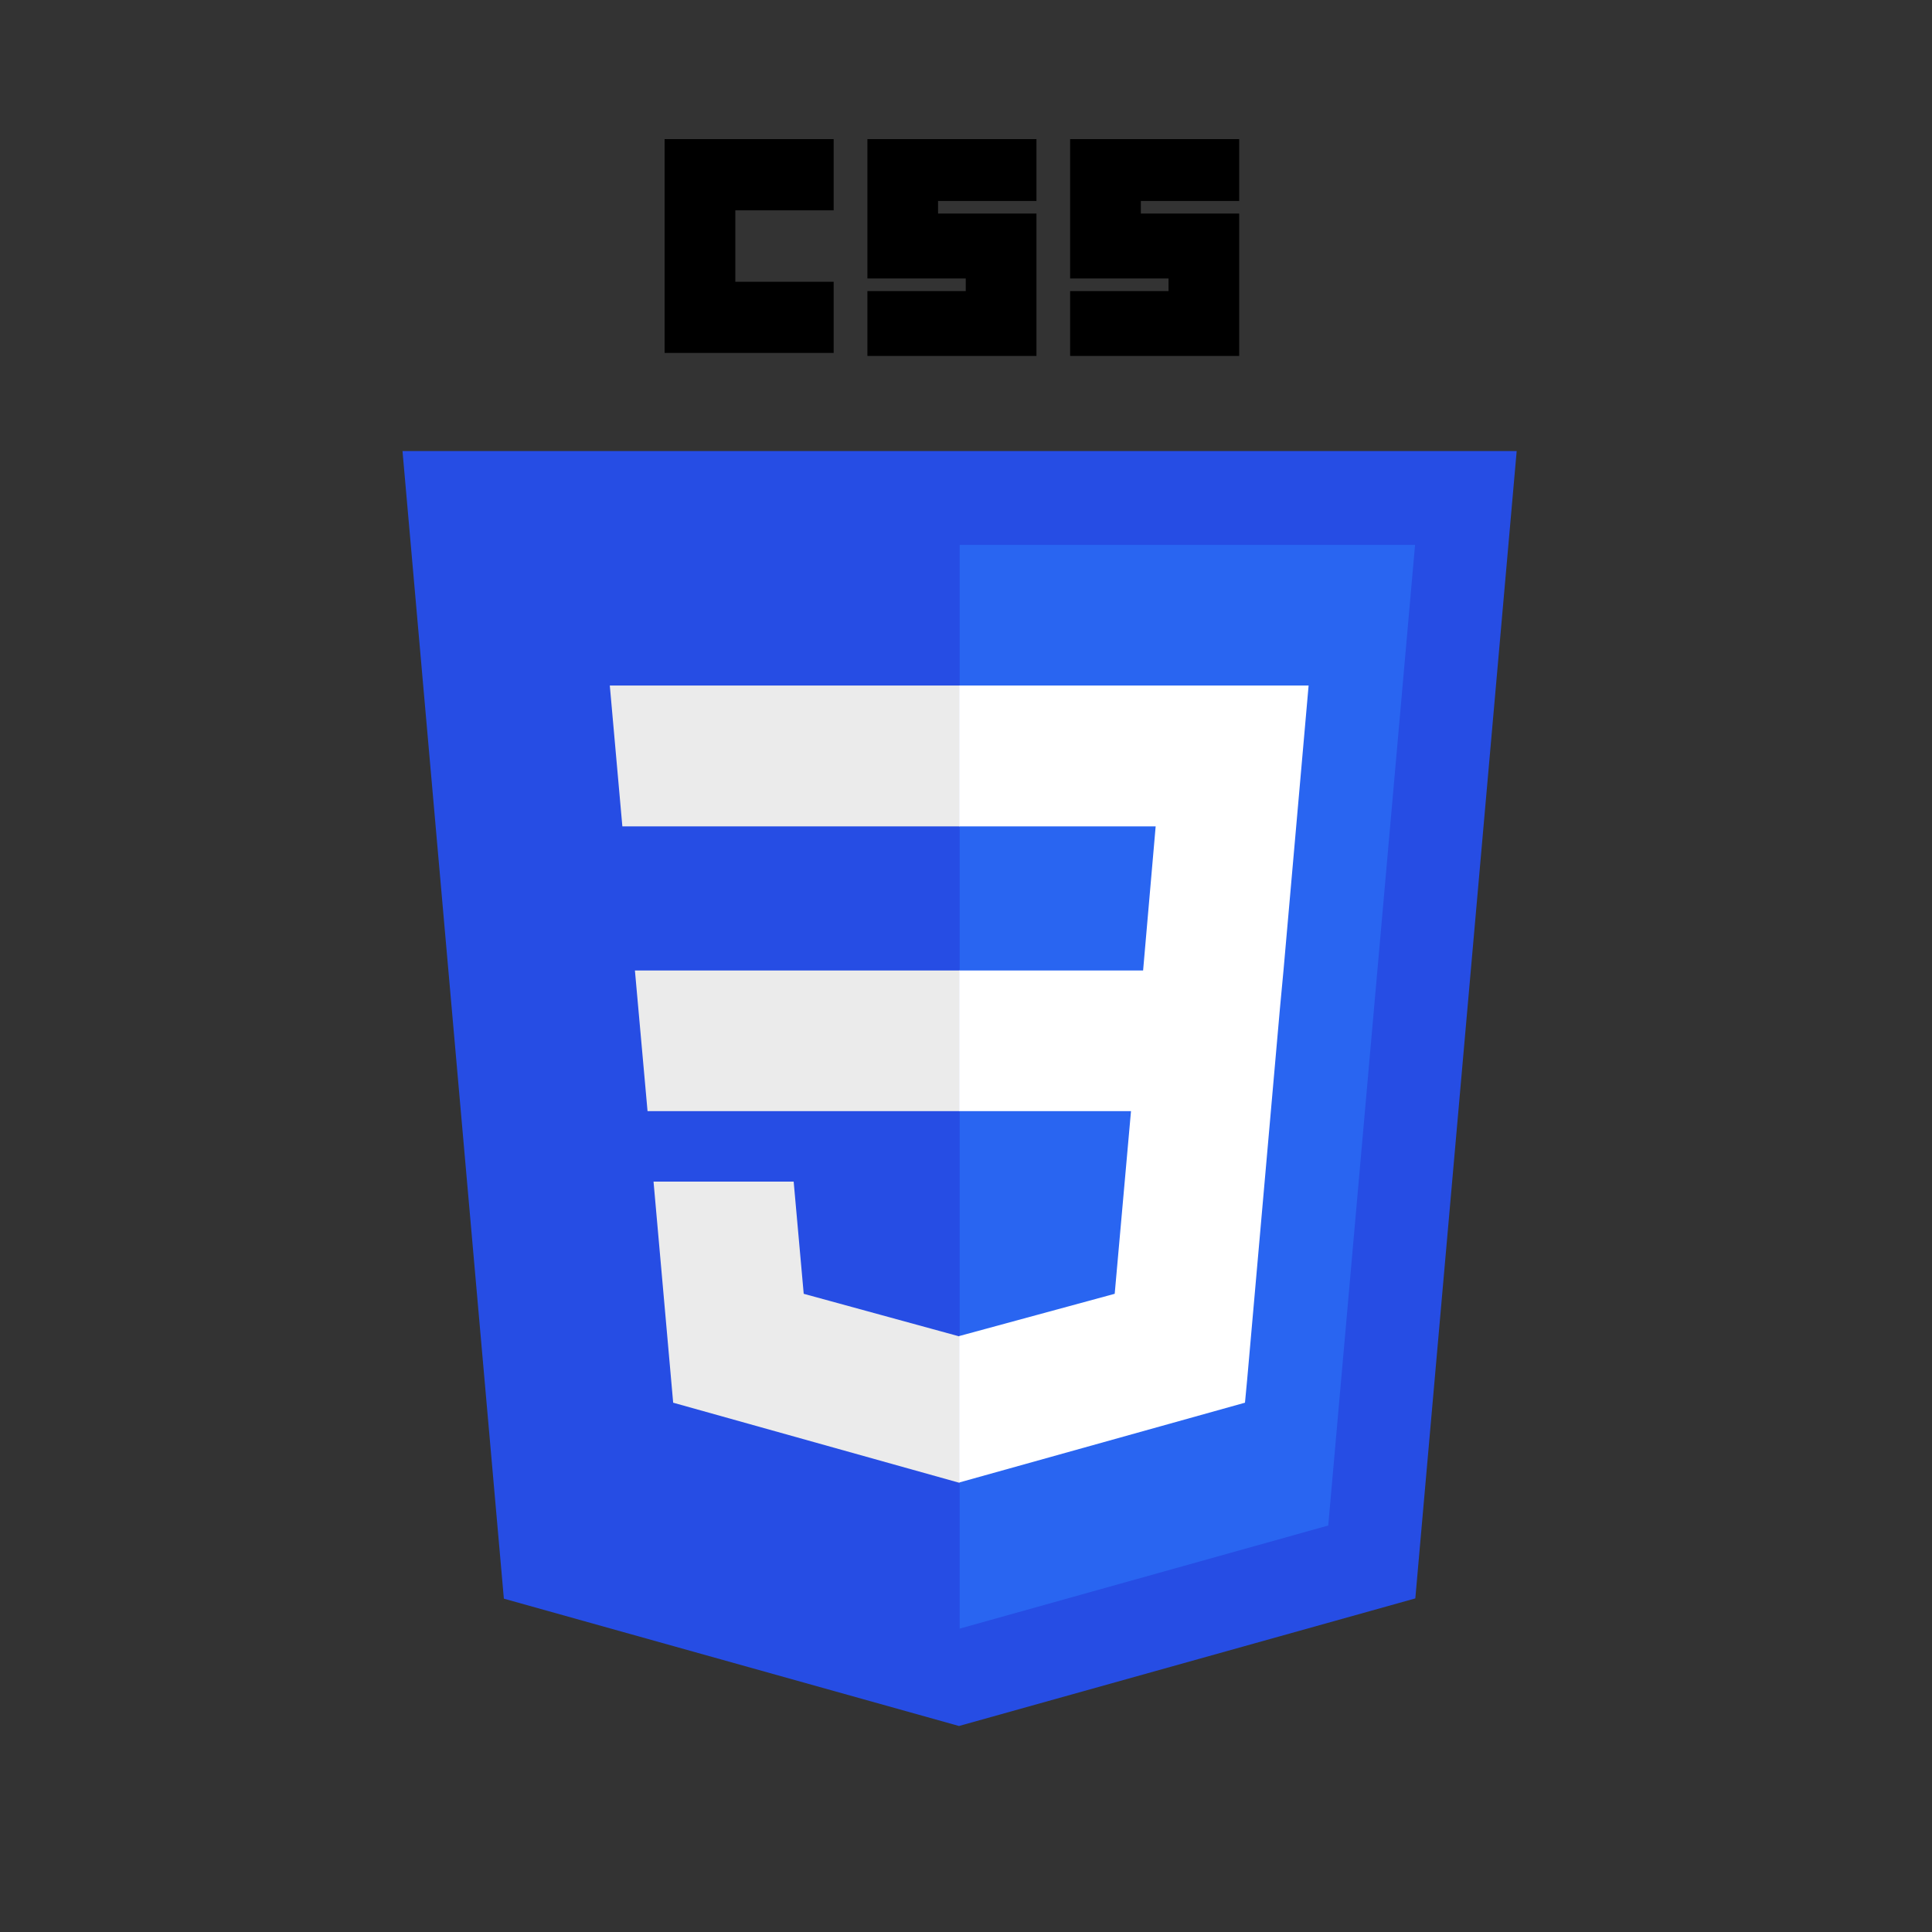
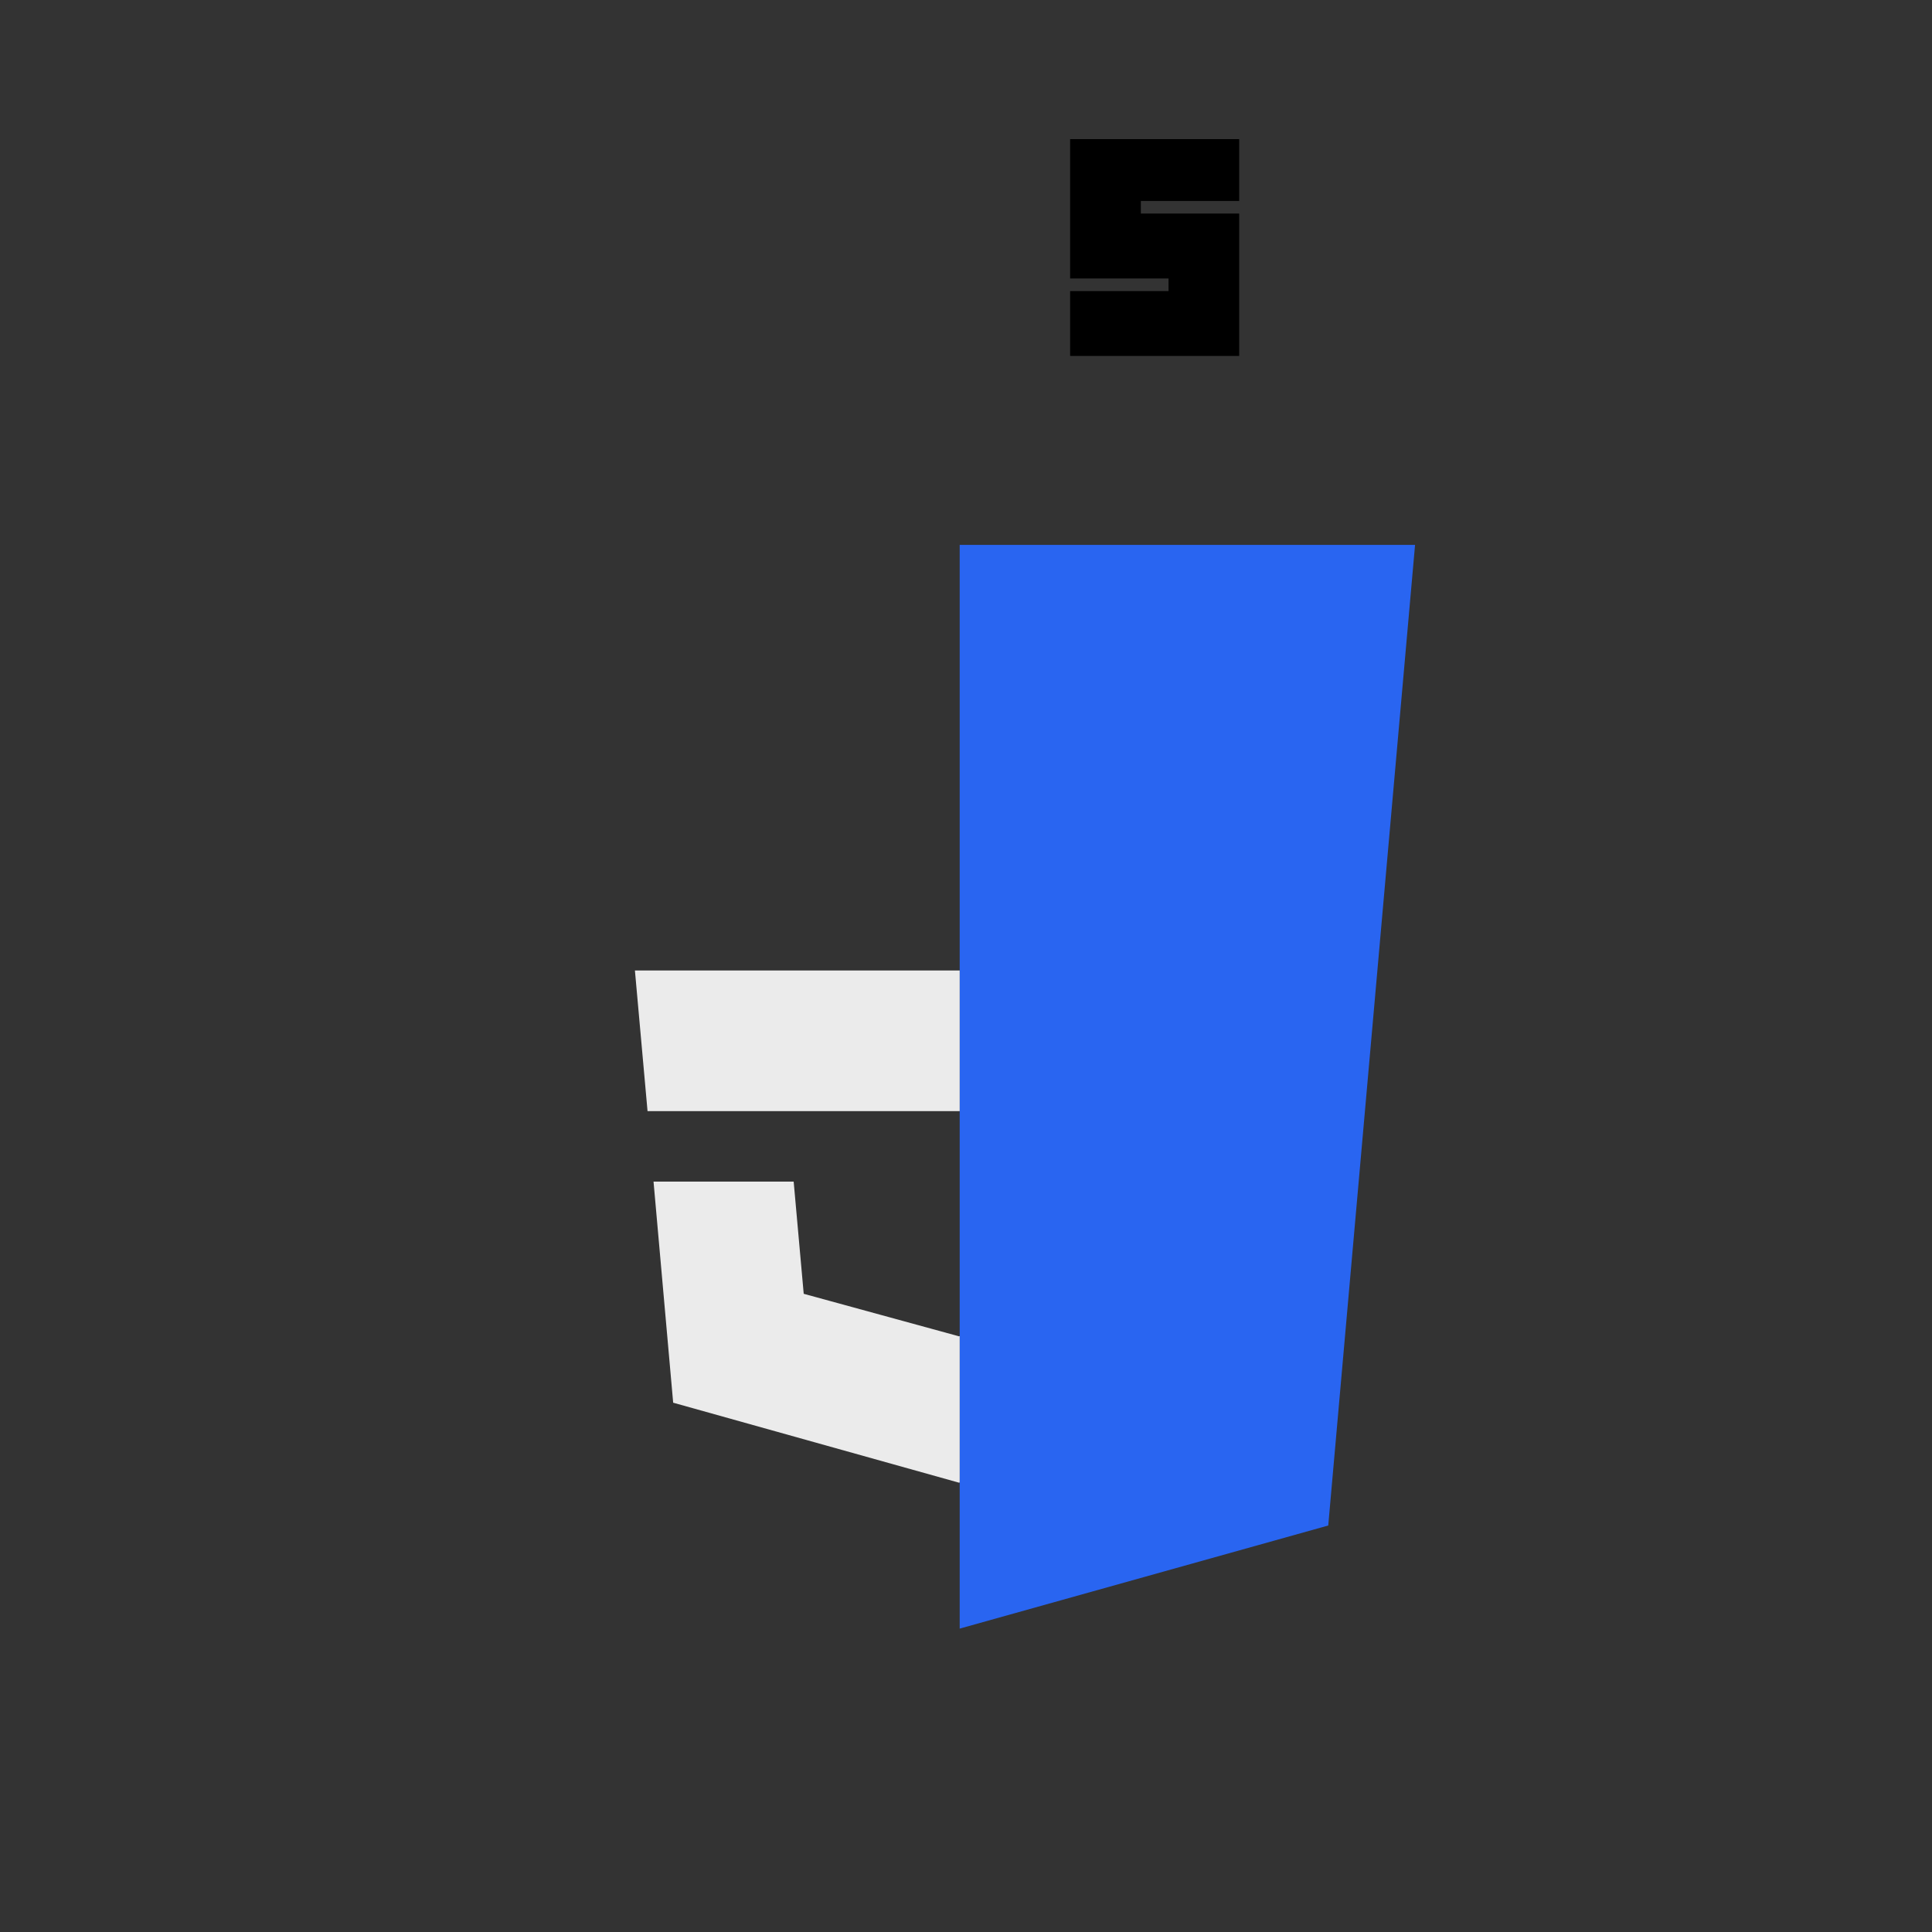
<svg xmlns="http://www.w3.org/2000/svg" width="30pt" height="30pt" viewBox="0 0 30 30" version="1.2">
  <rect x="0" y="0" width="30" height="30" fill="#333333" stroke="none" />
  <defs>
    <clipPath id="clip1">
-       <path d="M 6.238 7 L 23.555 7 L 23.555 26.805 L 6.238 26.805 Z M 6.238 7 " />
-     </clipPath>
+       </clipPath>
    <clipPath id="clip2">
-       <path d="M 10 2.16 L 13 2.16 L 13 6 L 10 6 Z M 10 2.16 " />
-     </clipPath>
+       </clipPath>
    <clipPath id="clip3">
-       <path d="M 13 2.16 L 17 2.16 L 17 6 L 13 6 Z M 13 2.16 " />
-     </clipPath>
+       </clipPath>
    <clipPath id="clip4">
      <path d="M 16 2.16 L 20 2.16 L 20 6 L 16 6 Z M 16 2.16 " />
    </clipPath>
  </defs>
  <g id="surface1">
    <g clip-path="url(#clip1)" clip-rule="nonzero">
      <path style=" stroke:none;fill-rule:nonzero;fill:rgb(14.899%,30.199%,89.409%);fill-opacity:1;" d="M 14.891 26.801 L 7.824 24.824 L 6.25 7.004 L 23.551 7.004 L 21.977 24.82 Z M 14.891 26.801 " />
    </g>
    <path style=" stroke:none;fill-rule:nonzero;fill:rgb(16.08%,39.609%,94.51%);fill-opacity:1;" d="M 20.625 23.688 L 21.973 8.461 L 14.902 8.461 L 14.902 25.289 Z M 20.625 23.688 " />
    <path style=" stroke:none;fill-rule:nonzero;fill:rgb(92.159%,92.159%,92.159%);fill-opacity:1;" d="M 9.859 15.07 L 10.055 17.254 L 14.902 17.254 L 14.902 15.07 Z M 9.859 15.07 " />
-     <path style=" stroke:none;fill-rule:nonzero;fill:rgb(92.159%,92.159%,92.159%);fill-opacity:1;" d="M 9.469 10.645 L 9.664 12.832 L 14.902 12.832 L 14.902 10.645 Z M 9.469 10.645 " />
    <path style=" stroke:none;fill-rule:nonzero;fill:rgb(92.159%,92.159%,92.159%);fill-opacity:1;" d="M 14.902 20.746 L 14.891 20.75 L 12.48 20.09 L 12.324 18.348 L 10.148 18.348 L 10.453 21.781 L 14.891 23.023 L 14.902 23.02 Z M 14.902 20.746 " />
    <g clip-path="url(#clip2)" clip-rule="nonzero">
      <path style=" stroke:none;fill-rule:nonzero;fill:rgb(0%,0%,0%);fill-opacity:1;" d="M 10.32 2.16 L 12.945 2.16 L 12.945 3.266 L 11.418 3.266 L 11.418 4.375 L 12.945 4.375 L 12.945 5.48 L 10.32 5.48 Z M 10.32 2.16 " />
    </g>
    <g clip-path="url(#clip3)" clip-rule="nonzero">
      <path style=" stroke:none;fill-rule:nonzero;fill:rgb(0%,0%,0%);fill-opacity:1;" d="M 13.469 2.16 L 16.094 2.16 L 16.094 3.121 L 14.566 3.121 L 14.566 3.316 L 16.094 3.316 L 16.094 5.527 L 13.469 5.527 L 13.469 4.52 L 14.996 4.52 L 14.996 4.324 L 13.469 4.324 Z M 13.469 2.16 " />
    </g>
    <g clip-path="url(#clip4)" clip-rule="nonzero">
      <path style=" stroke:none;fill-rule:nonzero;fill:rgb(0%,0%,0%);fill-opacity:1;" d="M 16.617 2.16 L 19.242 2.16 L 19.242 3.121 L 17.715 3.121 L 17.715 3.316 L 19.242 3.316 L 19.242 5.527 L 16.617 5.527 L 16.617 4.52 L 18.145 4.52 L 18.145 4.324 L 16.617 4.324 Z M 16.617 2.16 " />
    </g>
-     <path style=" stroke:none;fill-rule:nonzero;fill:rgb(100%,100%,100%);fill-opacity:1;" d="M 19.93 15.07 L 20.32 10.645 L 14.895 10.645 L 14.895 12.832 L 17.945 12.832 L 17.75 15.07 L 14.895 15.07 L 14.895 17.254 L 17.562 17.254 L 17.309 20.09 L 14.895 20.746 L 14.895 23.02 L 19.332 21.781 L 19.367 21.41 L 19.875 15.656 Z M 19.93 15.07 " />
  </g>
</svg>